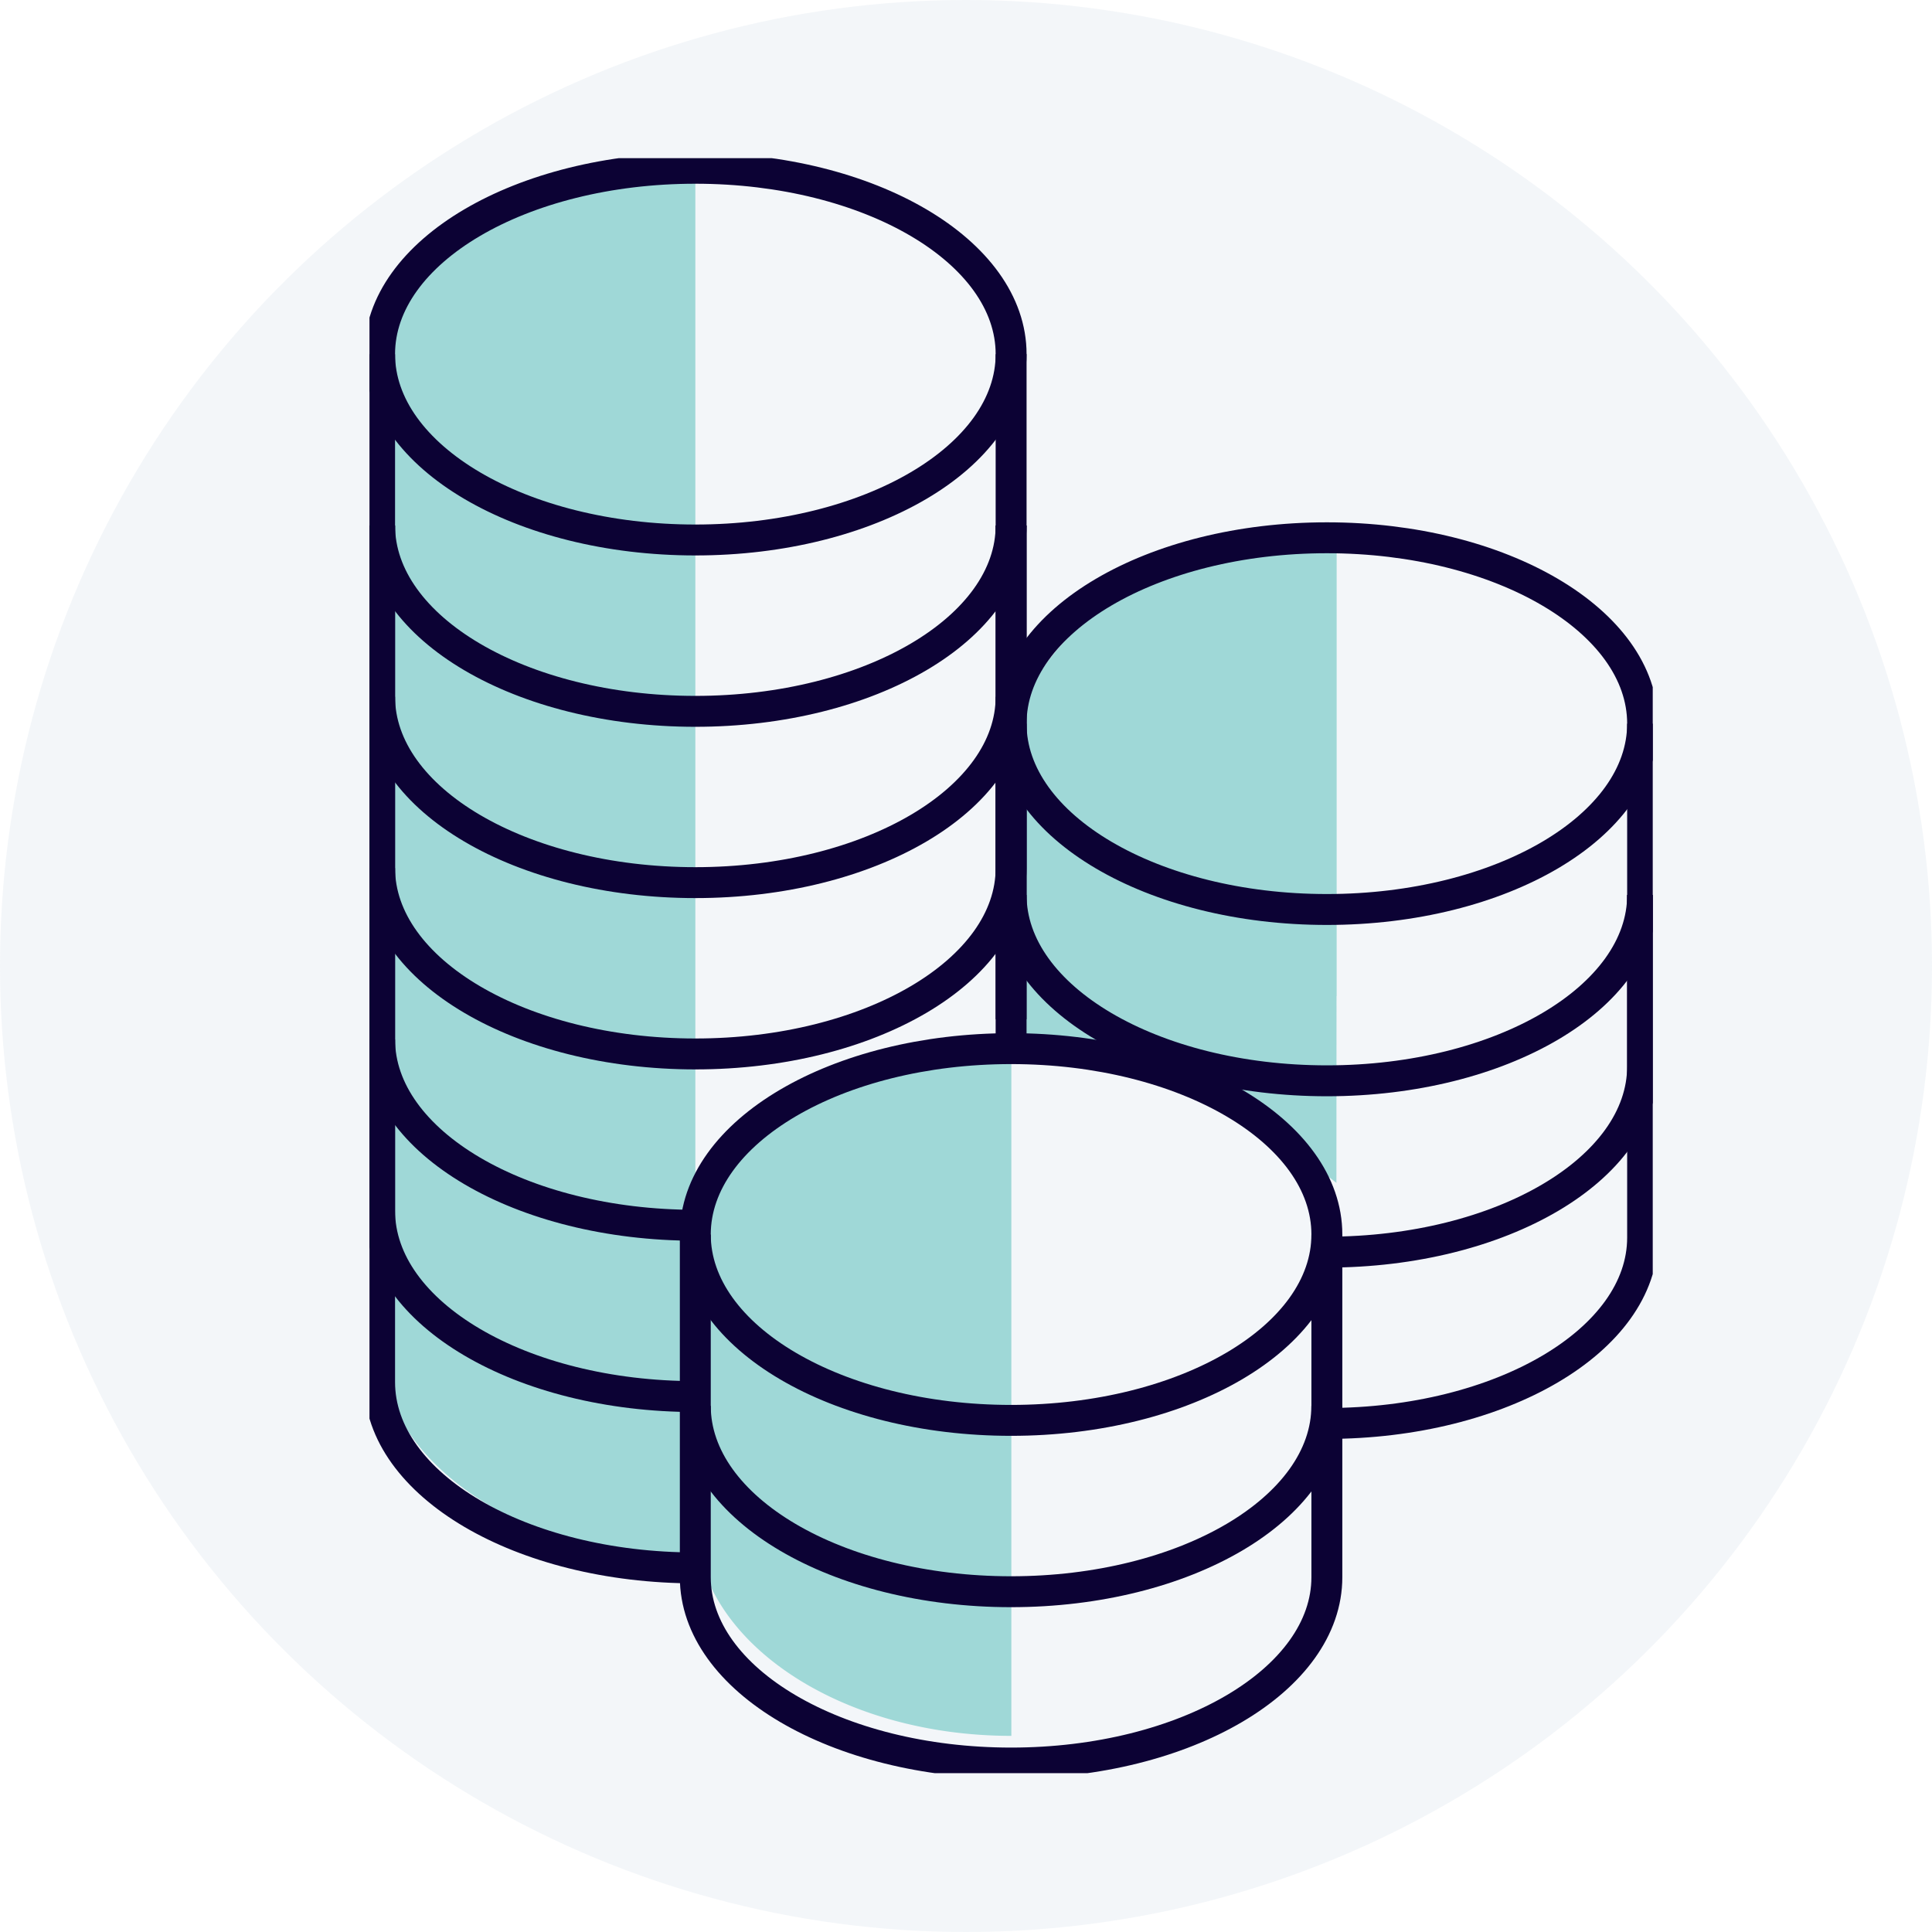
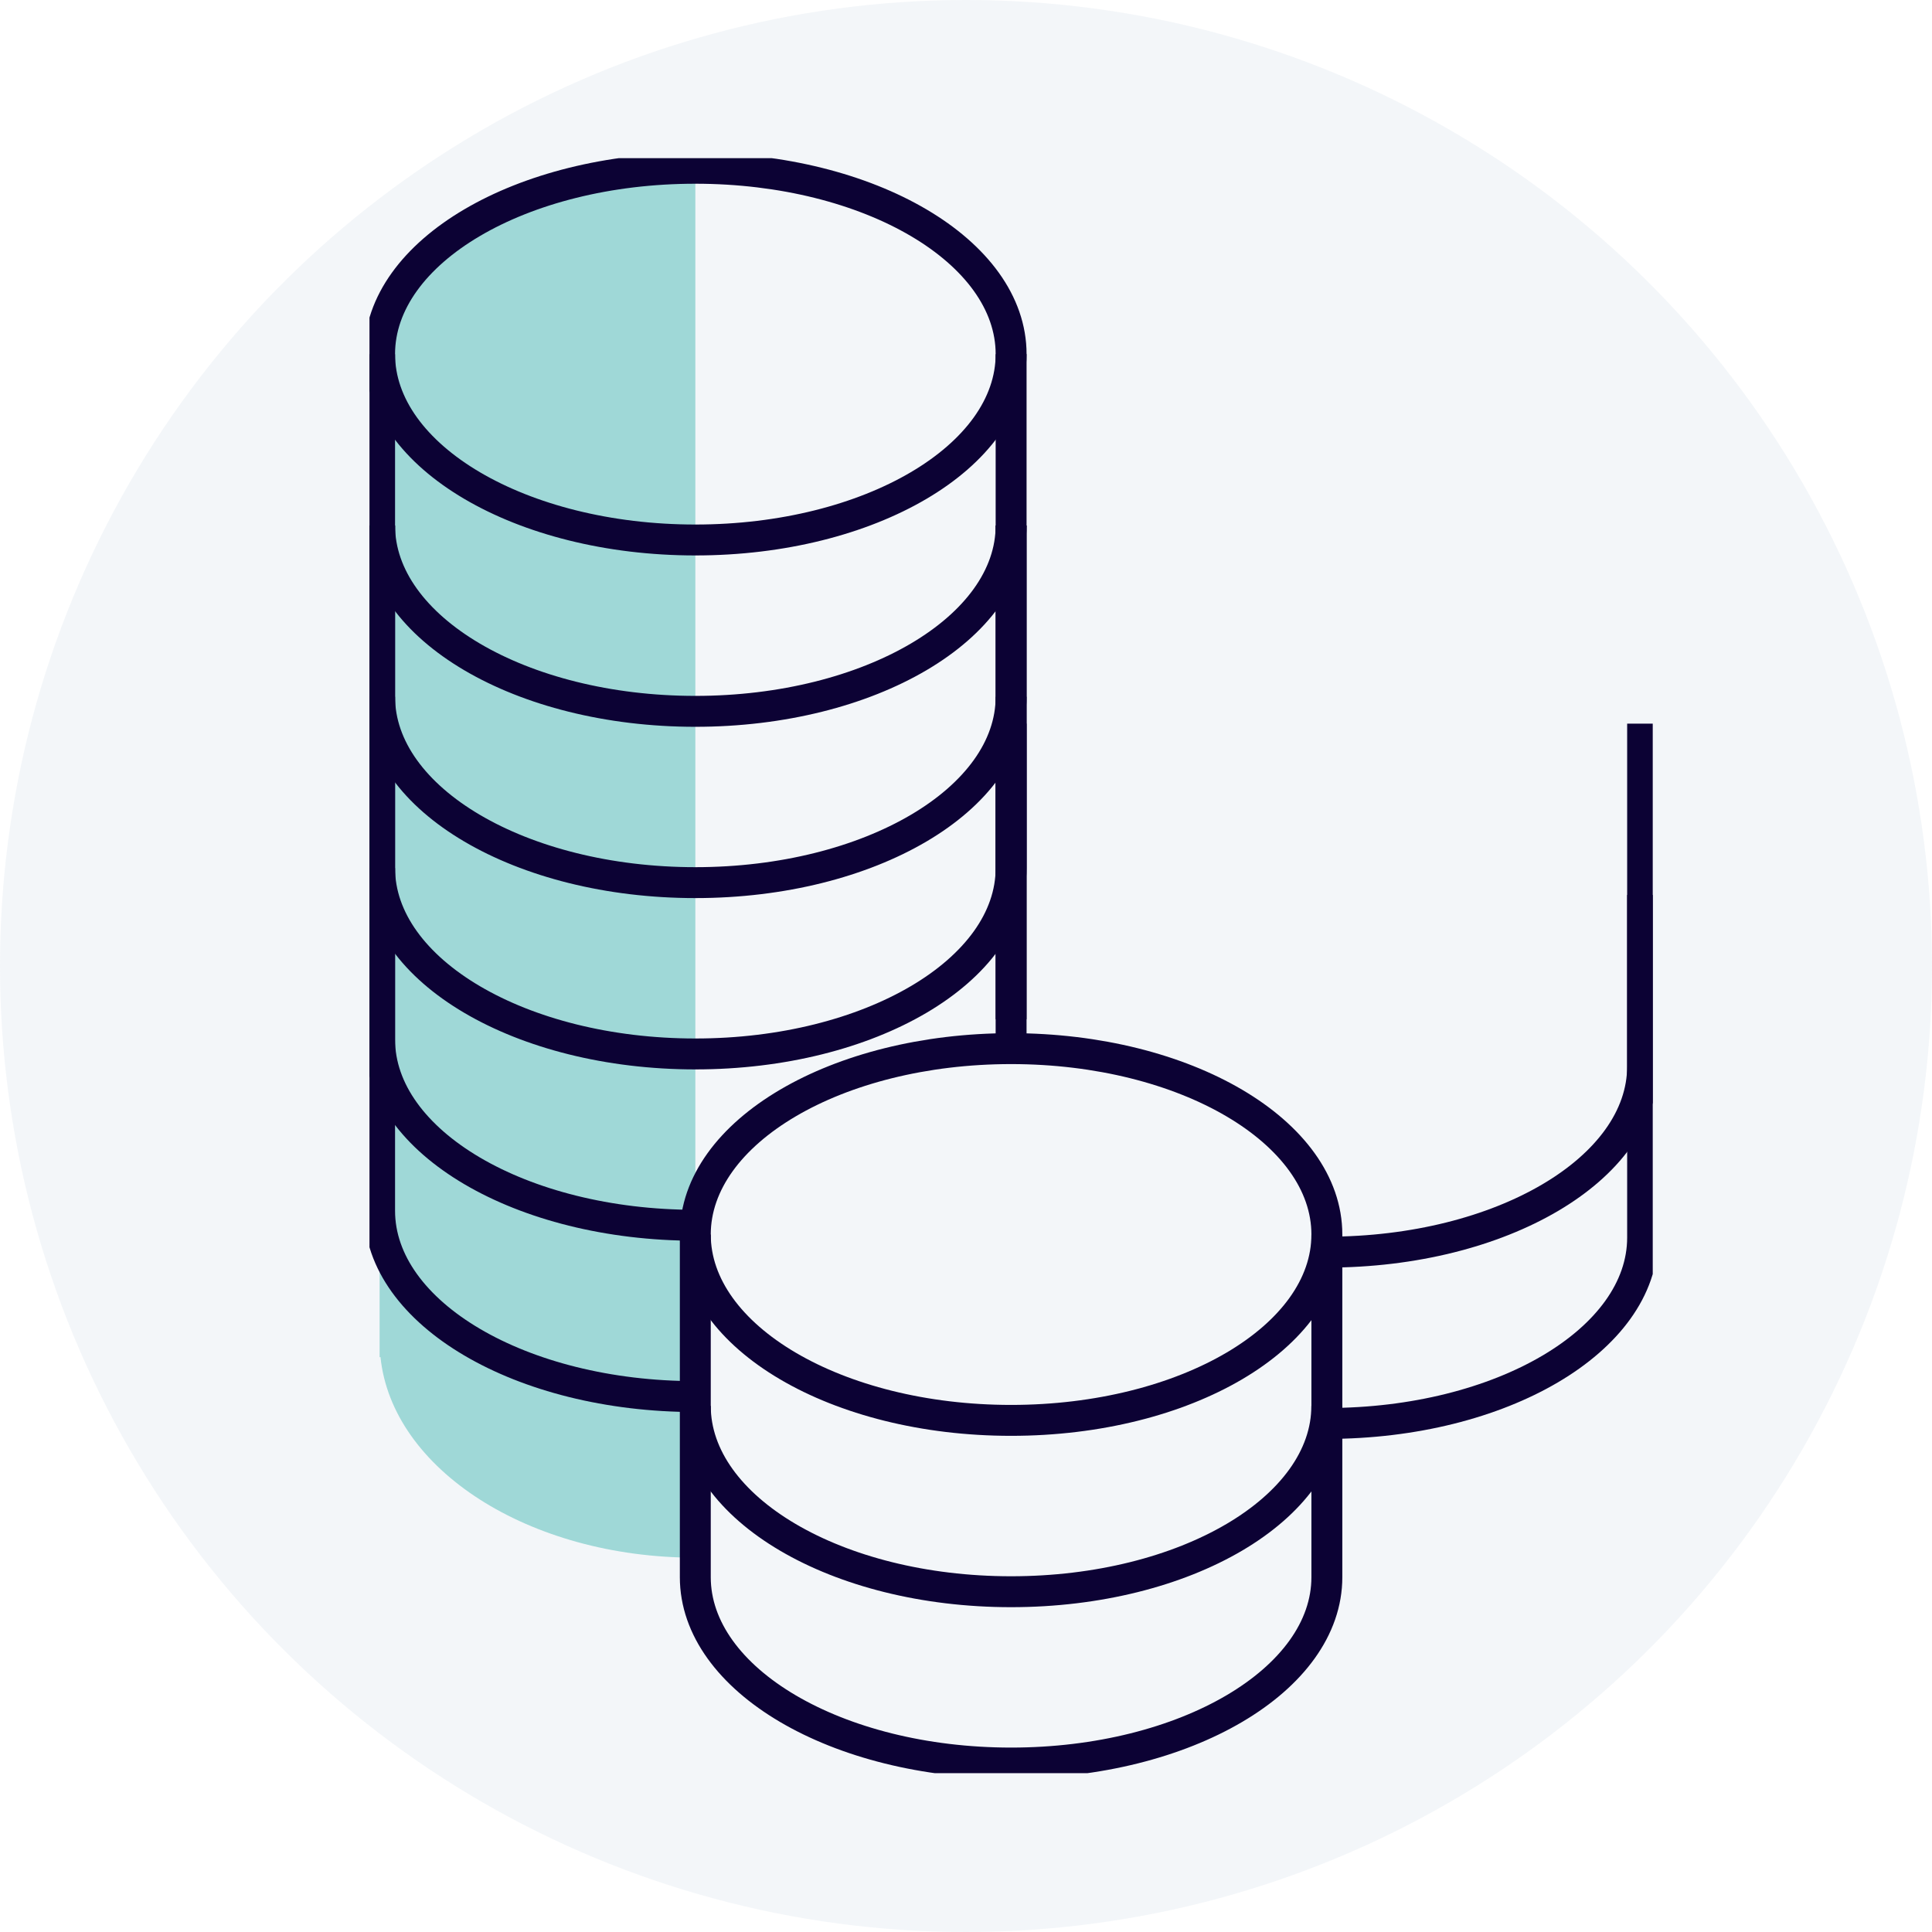
<svg xmlns="http://www.w3.org/2000/svg" width="125" height="125" viewBox="0 0 125 125">
  <defs>
    <clipPath id="clip-path">
      <rect id="Rectangle_942" data-name="Rectangle 942" width="83.027" height="104.49" fill="none" />
    </clipPath>
    <clipPath id="clip-path-3">
      <rect id="Rectangle_940" data-name="Rectangle 940" width="61.919" height="101.424" fill="none" />
    </clipPath>
  </defs>
  <g id="Group_3751" data-name="Group 3751" transform="translate(-723 -1123)">
    <circle id="Ellipse_72" data-name="Ellipse 72" cx="62.5" cy="62.5" r="62.5" transform="translate(723 1248) rotate(-90)" fill="#90a6ca" opacity="0.103" />
    <g id="Group_3728" data-name="Group 3728" transform="translate(746.905 1133.232)">
      <g id="Group_3727" data-name="Group 3727" clip-path="url(#clip-path)">
        <g id="Group_3726" data-name="Group 3726">
          <g id="Group_3725" data-name="Group 3725" clip-path="url(#clip-path)">
            <g id="Group_3724" data-name="Group 3724" transform="translate(0.655 0.655)" opacity="0.5">
              <g id="Group_3723" data-name="Group 3723">
                <g id="Group_3722" data-name="Group 3722" clip-path="url(#clip-path-3)">
-                   <path id="Path_1841" data-name="Path 1841" d="M52.648,52.34l-.014,17.412c-11.285.006-20.43,6.264-20.43,13.982a9.972,9.972,0,0,0,.9,4.1c-.854,4.214-.9,11.174-.9,13.215,0,7.722,9.154,13.982,20.445,13.982V70.571l11.289,1.138,9.742,7.542.007-12.086h.009V37.515c-11.623,0-21.045,6.638-21.045,14.825" transform="translate(-11.774 -13.608)" fill="#4cbab6" />
                  <path id="Path_1842" data-name="Path 1842" d="M21.429,71.126V1C10.146,1,1,7.255,1,14.971V77.925l.057-.011c.744,7.253,9.578,12.98,20.372,12.98V71.126Z" transform="translate(-1 -1)" fill="#4cbab6" />
                </g>
              </g>
            </g>
            <path id="Path_1843" data-name="Path 1843" d="M73.062,100.027C73.062,93.386,63.916,88,52.633,88S32.2,93.386,32.2,100.027s9.147,12.025,20.43,12.025S73.062,106.669,73.062,100.027Z" transform="translate(-11.119 -30.386)" fill="none" stroke="#0c0234" stroke-miterlimit="10" stroke-width="2" />
            <path id="Path_1844" data-name="Path 1844" d="M32.2,123.3c0,6.641,9.146,12.025,20.429,12.025s20.43-5.384,20.43-12.025" transform="translate(-11.119 -42.573)" fill="none" stroke="#0c0234" stroke-miterlimit="10" stroke-width="2" />
            <path id="Path_1845" data-name="Path 1845" d="M73.062,106.369v22.168c0,6.641-9.146,12.026-20.429,12.026S32.2,135.179,32.2,128.537V106.369" transform="translate(-11.119 -36.727)" fill="none" stroke="#0c0234" stroke-miterlimit="10" stroke-width="2" />
-             <path id="Path_1846" data-name="Path 1846" d="M104.265,49.54c0-6.641-9.146-12.025-20.429-12.025S63.406,42.9,63.406,49.54s9.147,12.025,20.43,12.025S104.265,56.182,104.265,49.54Z" transform="translate(-21.893 -12.953)" fill="none" stroke="#0c0234" stroke-miterlimit="10" stroke-width="2" />
-             <path id="Path_1847" data-name="Path 1847" d="M63.407,72.812c0,6.641,9.146,12.025,20.429,12.025s20.43-5.384,20.43-12.025" transform="translate(-21.893 -25.141)" fill="none" stroke="#0c0234" stroke-miterlimit="10" stroke-width="2" />
            <line id="Line_602" data-name="Line 602" y1="20.922" transform="translate(41.513 36.587)" fill="none" stroke="#0c0234" stroke-miterlimit="10" stroke-width="2" />
            <path id="Path_1848" data-name="Path 1848" d="M115.039,55.882V78.05c0,6.641-9.146,12.026-20.429,12.026" transform="translate(-32.667 -19.295)" fill="none" stroke="#0c0234" stroke-miterlimit="10" stroke-width="2" />
            <path id="Path_1849" data-name="Path 1849" d="M115.039,72.812V94.98c0,6.641-9.146,12.026-20.429,12.026" transform="translate(-32.667 -25.141)" fill="none" stroke="#0c0234" stroke-miterlimit="10" stroke-width="2" />
            <path id="Path_1850" data-name="Path 1850" d="M41.859,13.025C41.859,6.384,32.713,1,21.43,1S1,6.384,1,13.025,10.147,25.05,21.43,25.05,41.859,19.667,41.859,13.025Z" transform="translate(-0.345 -0.345)" fill="none" stroke="#0c0234" stroke-miterlimit="10" stroke-width="2" />
            <path id="Path_1851" data-name="Path 1851" d="M1,36.3c0,6.641,9.146,12.025,20.429,12.025s20.43-5.384,20.43-12.025" transform="translate(-0.345 -12.533)" fill="none" stroke="#0c0234" stroke-miterlimit="10" stroke-width="2" />
            <path id="Path_1852" data-name="Path 1852" d="M41.859,19.367V41.535c0,6.641-9.146,12.026-20.429,12.026S1,48.177,1,41.535V19.367" transform="translate(-0.345 -6.687)" fill="none" stroke="#0c0234" stroke-miterlimit="10" stroke-width="2" />
            <path id="Path_1853" data-name="Path 1853" d="M41.859,36.3V58.465c0,6.641-9.146,12.026-20.429,12.026S1,65.107,1,58.465V36.3" transform="translate(-0.345 -12.533)" fill="none" stroke="#0c0234" stroke-miterlimit="10" stroke-width="2" />
            <path id="Path_1854" data-name="Path 1854" d="M21.429,87.42C10.146,87.42,1,82.036,1,75.395V53.226" transform="translate(-0.345 -18.378)" fill="none" stroke="#0c0234" stroke-miterlimit="10" stroke-width="2" />
            <line id="Line_603" data-name="Line 603" y2="20.864" transform="translate(41.513 34.848)" fill="none" stroke="#0c0234" stroke-miterlimit="10" stroke-width="2" />
            <path id="Path_1855" data-name="Path 1855" d="M21.429,104.35C10.146,104.35,1,98.966,1,92.325V70.156" transform="translate(-0.345 -24.224)" fill="none" stroke="#0c0234" stroke-miterlimit="10" stroke-width="2" />
-             <path id="Path_1856" data-name="Path 1856" d="M21.429,121.28C10.146,121.28,1,115.9,1,109.255V87.086" transform="translate(-0.345 -30.069)" fill="none" stroke="#0c0234" stroke-miterlimit="10" stroke-width="2" />
          </g>
        </g>
      </g>
    </g>
  </g>
</svg>